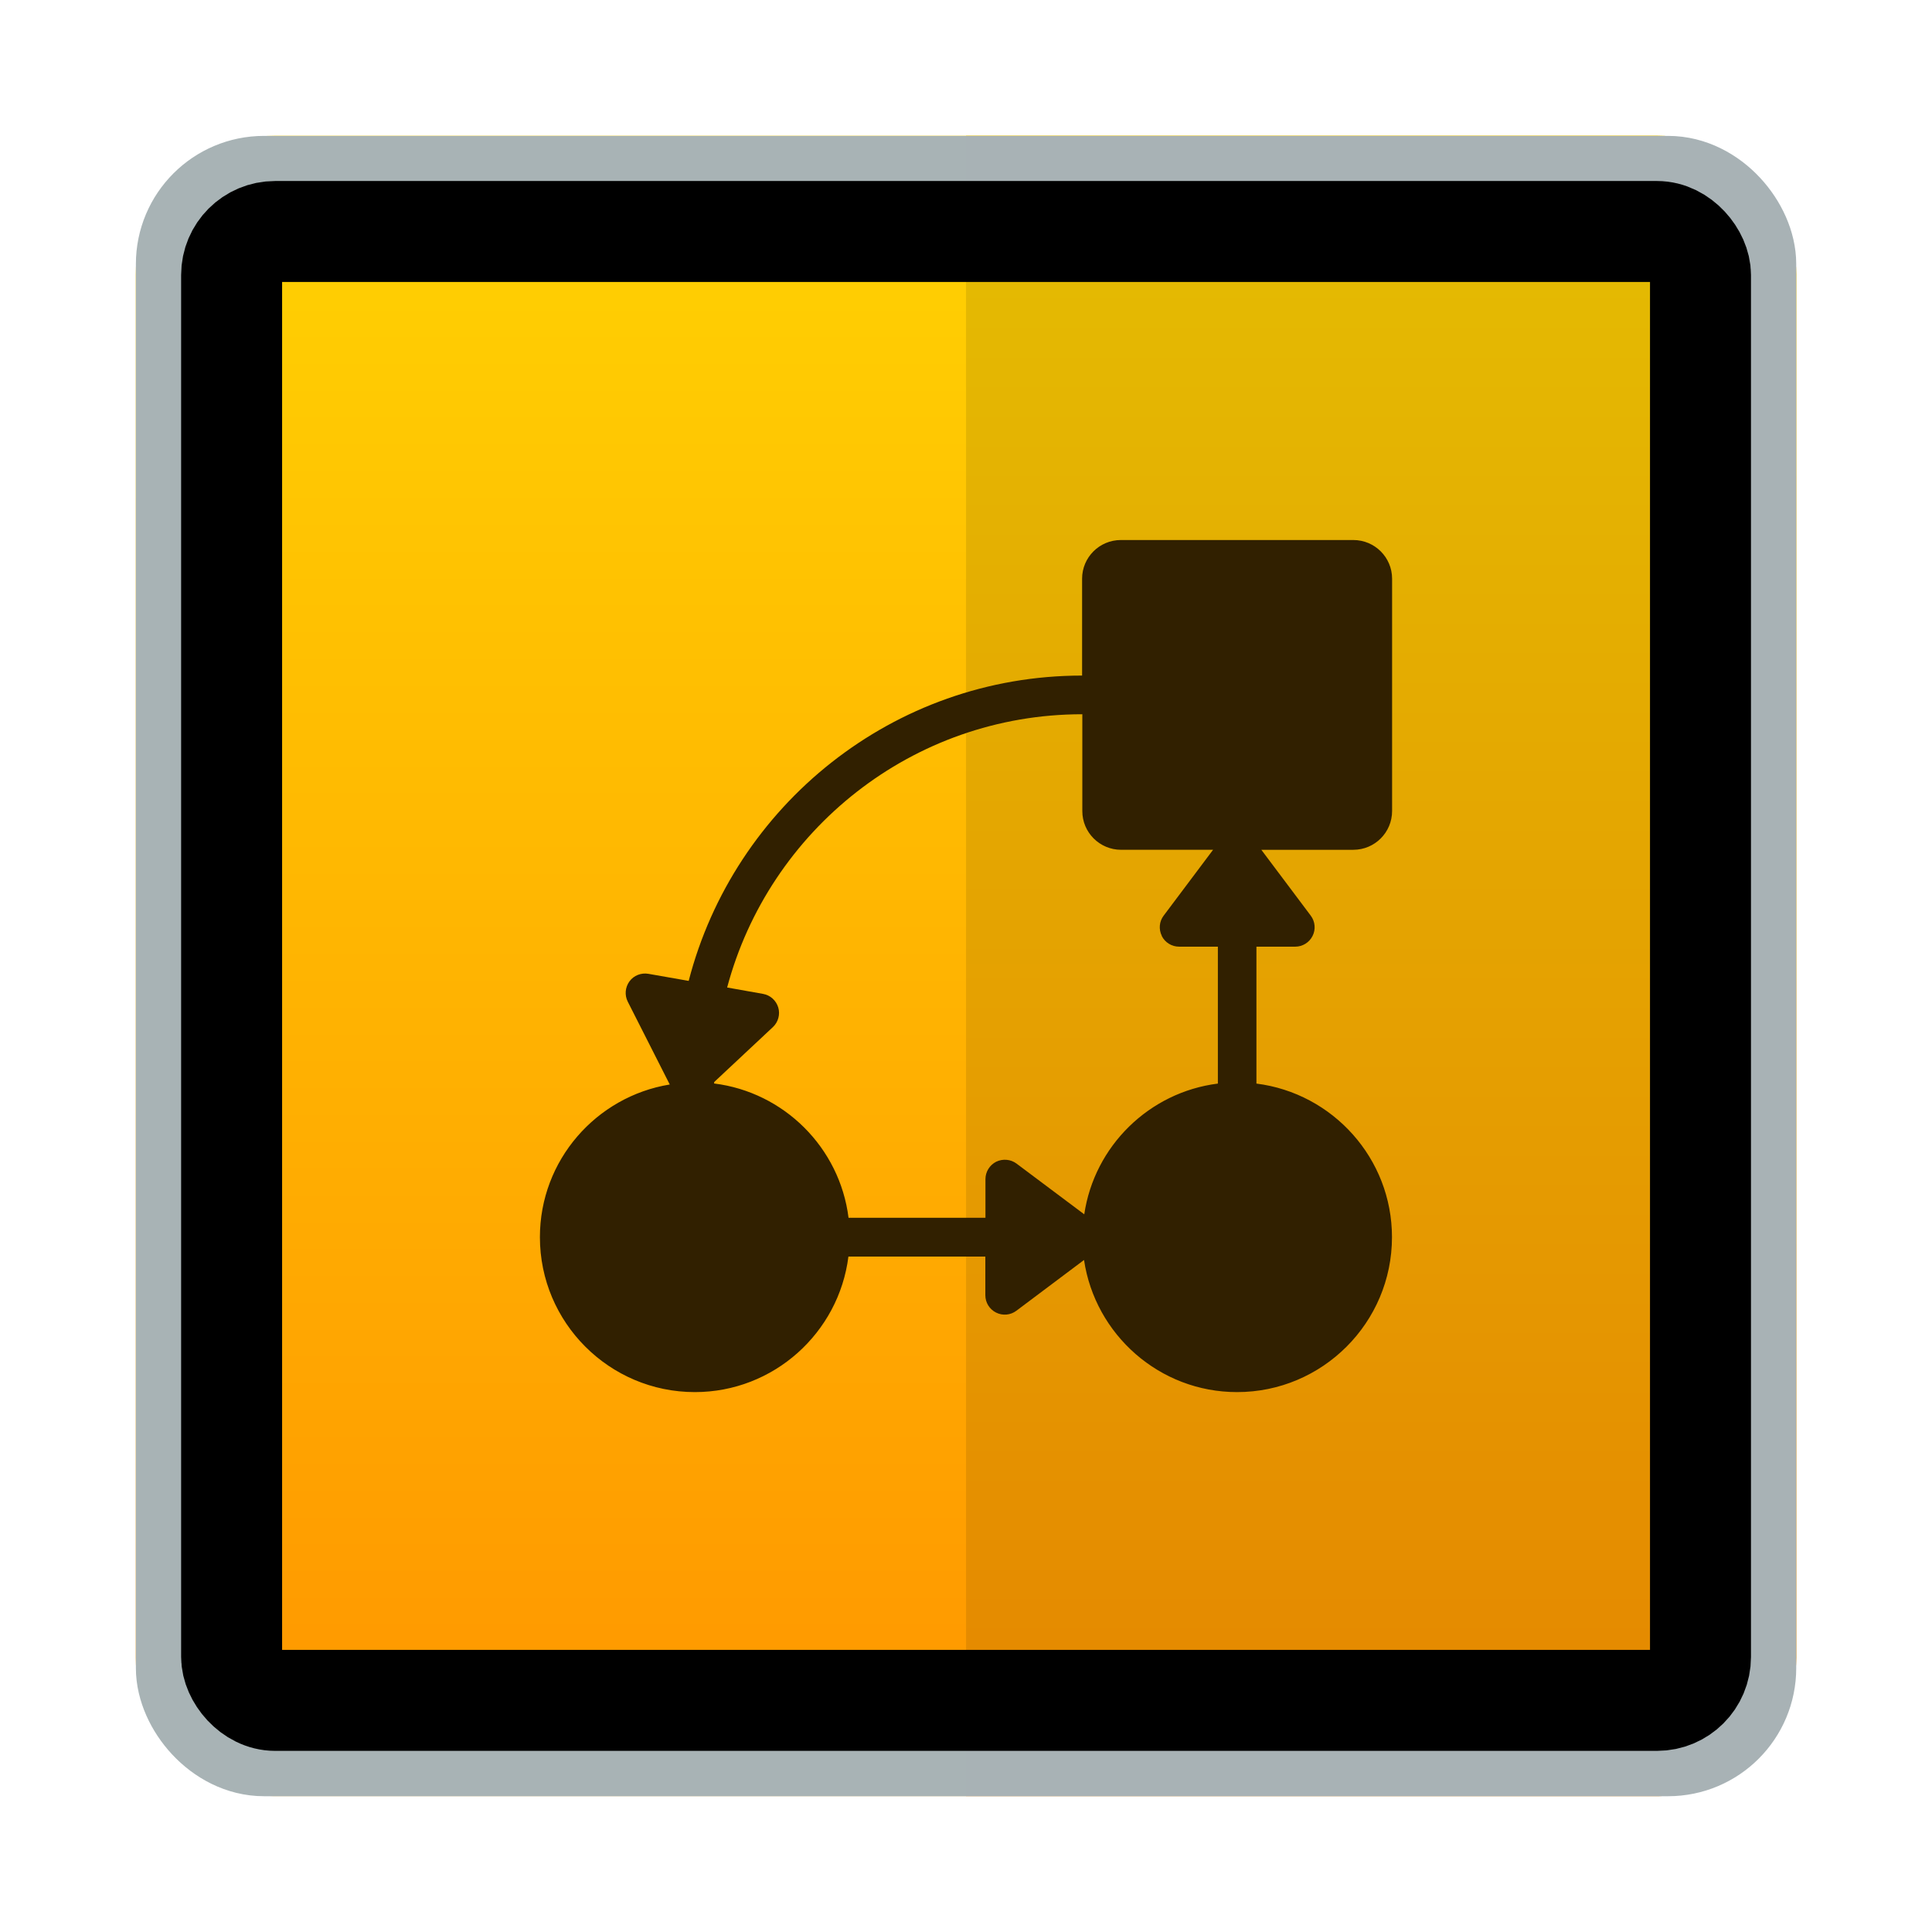
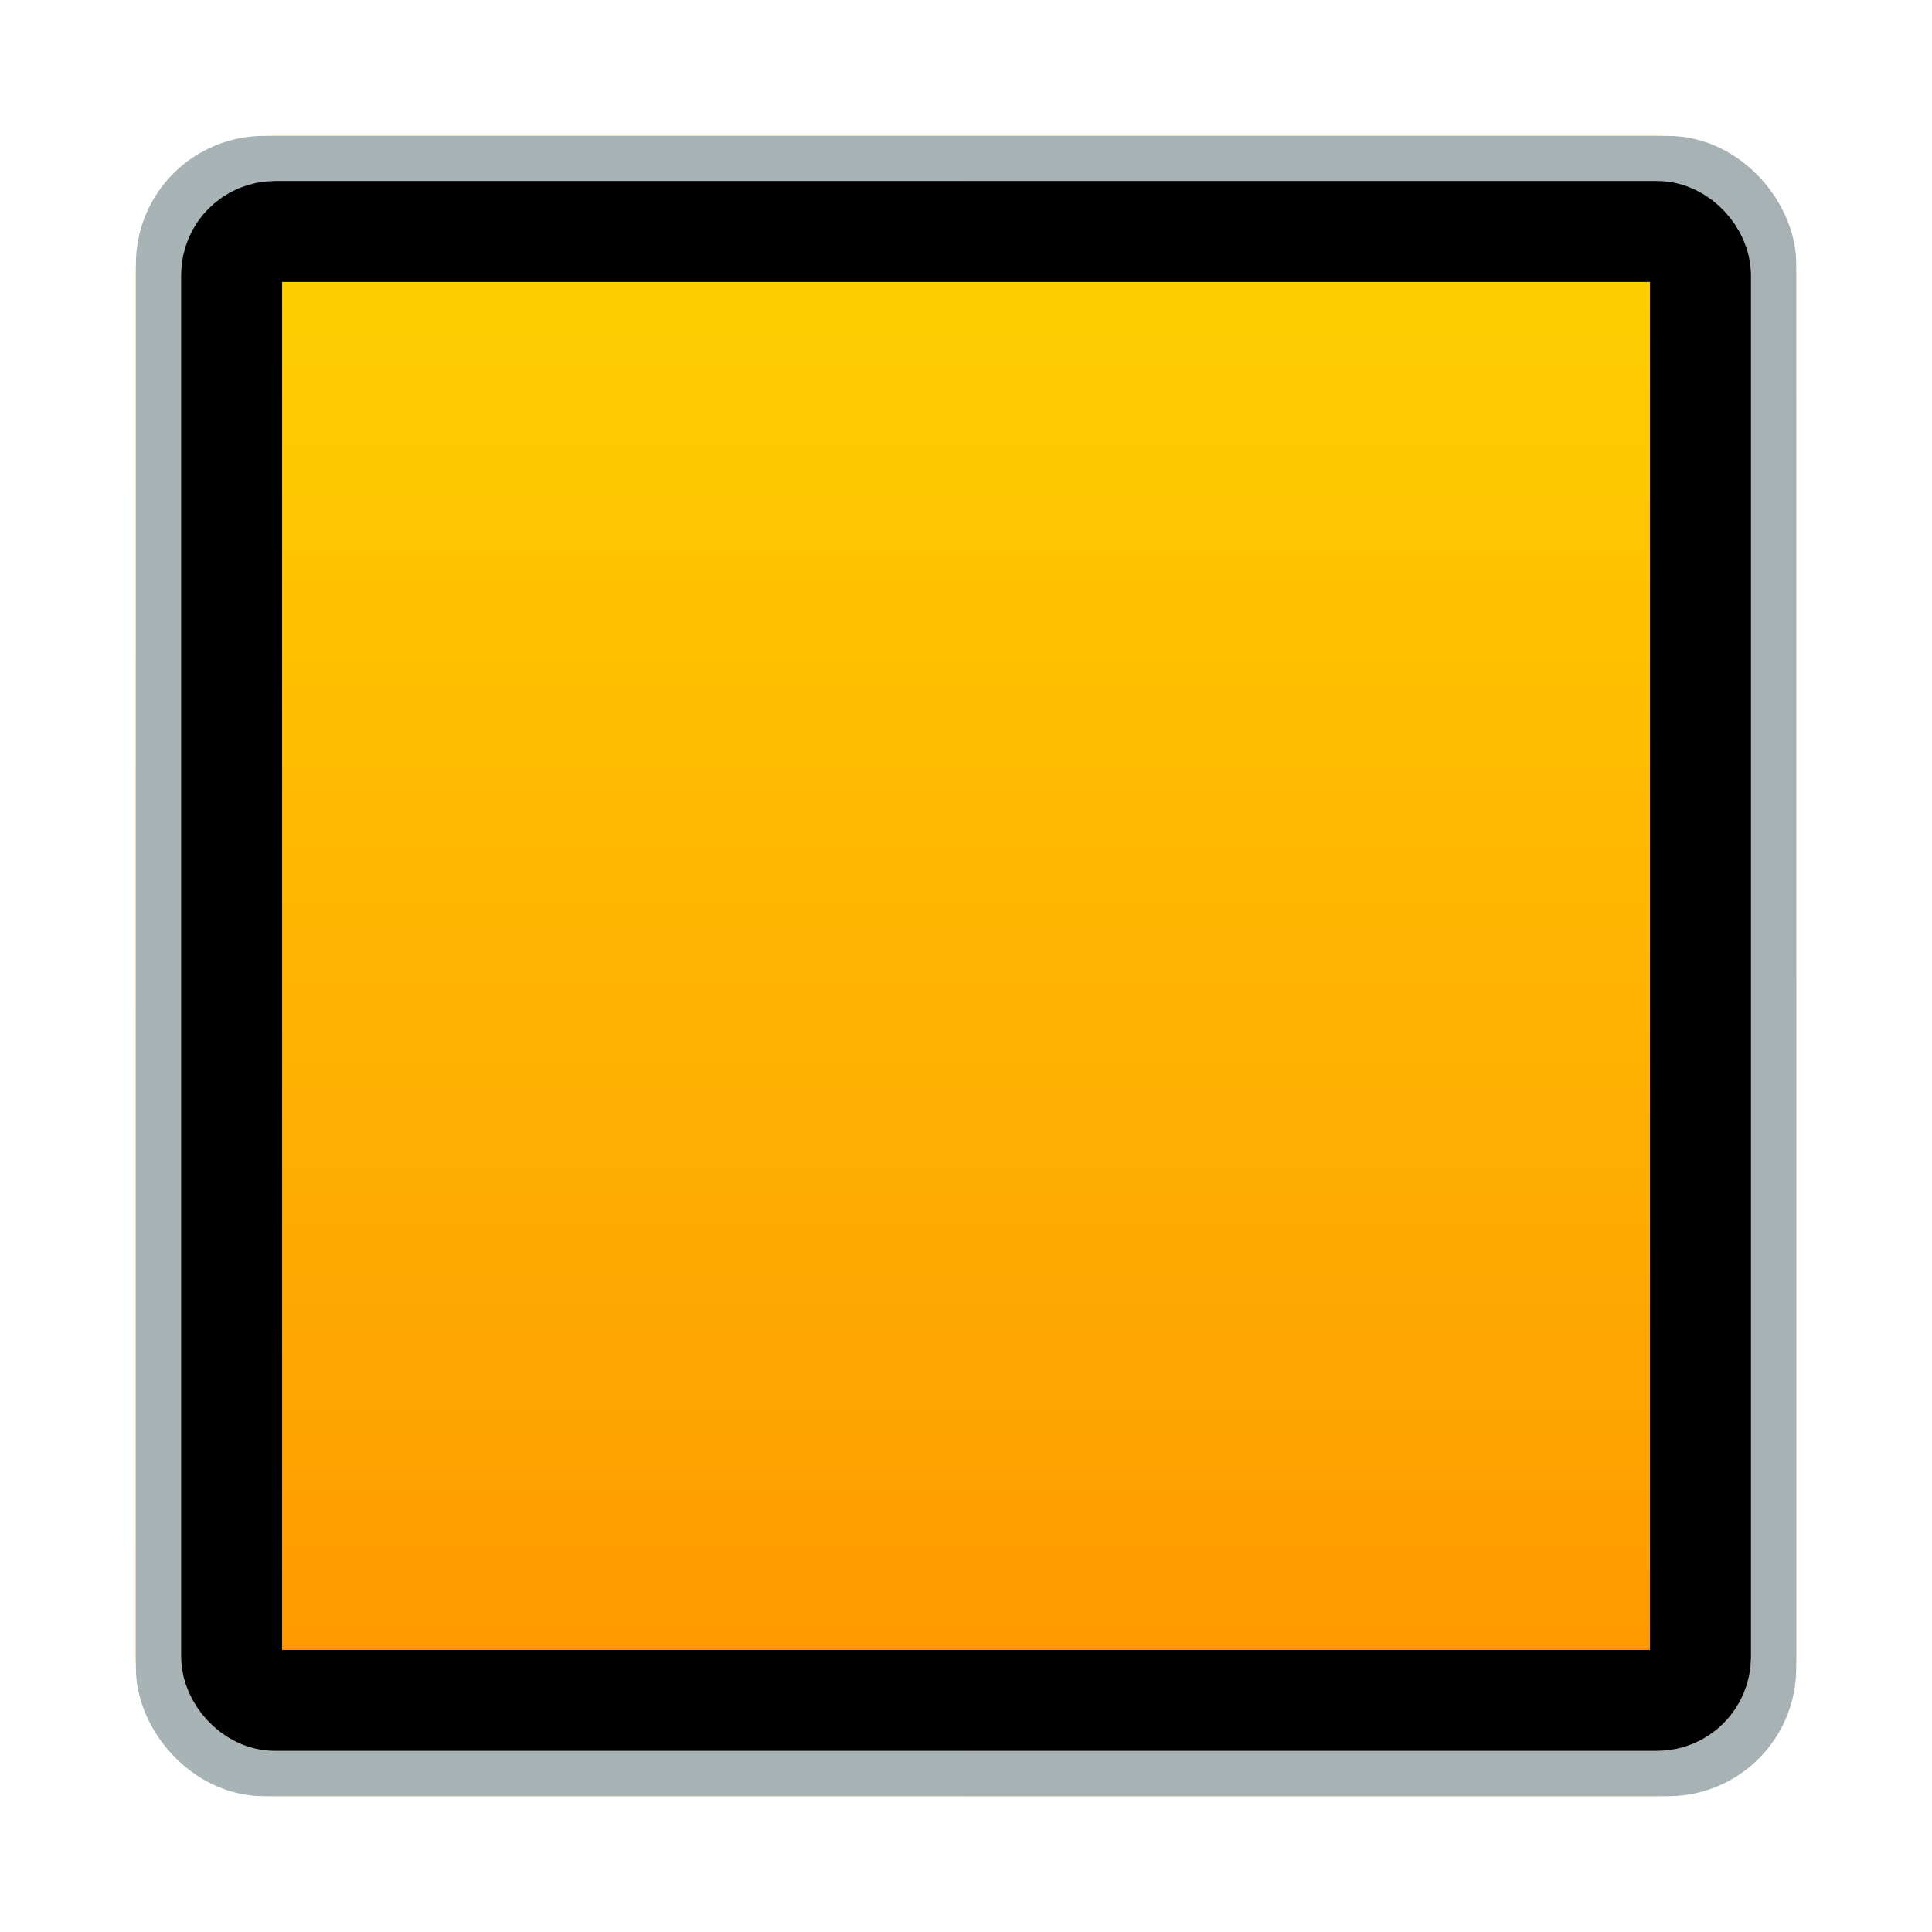
<svg xmlns="http://www.w3.org/2000/svg" width="64" height="64" version="1.1" viewBox="0 0 16.933 16.933">
  <defs>
    <linearGradient id="linearGradient3112" x1="-36.63" x2="-36.63" y1="4.496" y2="59.496" gradientTransform="matrix(.265 0 0 .265 19.146 .187)" gradientUnits="userSpaceOnUse">
      <stop stop-color="#ffd302" offset="0" />
      <stop stop-color="#ff9500" offset="1" />
    </linearGradient>
    <linearGradient id="linearGradient3767" x1="100.54" x2="100.54" y1="4.496" y2="59.237" gradientTransform="matrix(.265 0 0 .265 -17.145 .187)" gradientUnits="userSpaceOnUse">
      <stop stop-color="#e4be02" offset="0" />
      <stop stop-color="#e58600" offset="1" />
    </linearGradient>
    <linearGradient id="linearGradient3060" x1="1.191" x2="15.743" y1="271.6" y2="271.6" gradientTransform="matrix(1 0 0 1 .988 -262.95)" gradientUnits="userSpaceOnUse">
      <stop stop-color="#a8b3b5" offset="0" />
      <stop stop-color="#a8b2b5" offset="1" />
    </linearGradient>
  </defs>
  <g transform="translate(-.988 -.186)">
    <path d="m3.392 1.376c-0.672 0-1.214 0.541-1.214 1.214v12.125c0 0.672 0.541 1.213 1.214 1.213h12.125c0.672 0 1.214-0.541 1.214-1.213v-12.125c0-0.672-0.541-1.214-1.214-1.214z" fill="url(#linearGradient3112)" stroke-width=".529" />
-     <path d="m9.455 1.376v14.552h6.062c0.672 0 1.214-0.541 1.214-1.213v-12.125c0-0.672-0.541-1.214-1.214-1.214z" fill="url(#linearGradient3767)" stroke-width=".529" />
    <rect x="2.647" y="1.845" width="13.616" height="13.616" ry=".655" fill="none" stroke="url(#linearGradient3060)" stroke-width=".936" />
    <rect x="3.018" y="2.215" width="12.874" height="12.874" ry=".381" fill="none" stroke="#000" stroke-width=".885" />
-     <path d="m13.189 7.295v-2.037c0-0.187-0.152-0.339-0.34-0.339h-2.037c-0.188 0-0.34 0.152-0.34 0.339v0.849c-1.658 0-3.051 1.14-3.448 2.676l-0.353-0.062c-0.063-0.011-0.128 0.014-0.166 0.066-0.038 0.052-0.044 0.121-0.015 0.178l0.368 0.726c-0.644 0.105-1.138 0.664-1.138 1.338 0 0.749 0.609 1.358 1.358 1.358 0.691 0 1.262-0.52 1.346-1.188h1.2v0.339c0 0.064 0.036 0.123 0.094 0.152 0.058 0.029 0.126 0.023 0.178-0.016l0.593-0.445c0.097 0.654 0.661 1.158 1.341 1.158 0.749 1.59e-4 1.358-0.609 1.358-1.358 0-0.691-0.52-1.262-1.188-1.346v-1.2h0.34c0.064 0 0.123-0.036 0.152-0.094 0.029-0.057 0.023-0.126-0.016-0.178l-0.433-0.577h0.806c0.188-1.59e-4 0.34-0.152 0.34-0.34zm-2.019 1.094c0.029 0.058 0.088 0.094 0.152 0.094h0.34v1.2c-0.603 0.076-1.083 0.548-1.171 1.146l-0.594-0.445c-0.051-0.038-0.12-0.044-0.178-0.016-0.057 0.029-0.094 0.088-0.094 0.152v0.339h-1.2c-0.077-0.614-0.565-1.101-1.179-1.177 4.762e-4 -0.004 0.002-0.007 0.002-0.011v-0.002l0.514-0.481c0.047-0.044 0.065-0.111 0.047-0.172-0.019-0.062-0.07-0.108-0.133-0.119l-0.315-0.056c0.367-1.377 1.622-2.395 3.113-2.395v0.849c0 0.187 0.152 0.339 0.34 0.339h0.806l-0.433 0.577c-0.039 0.051-0.045 0.12-0.016 0.178z" fill="#312000" stroke-width=".159" />
  </g>
</svg>